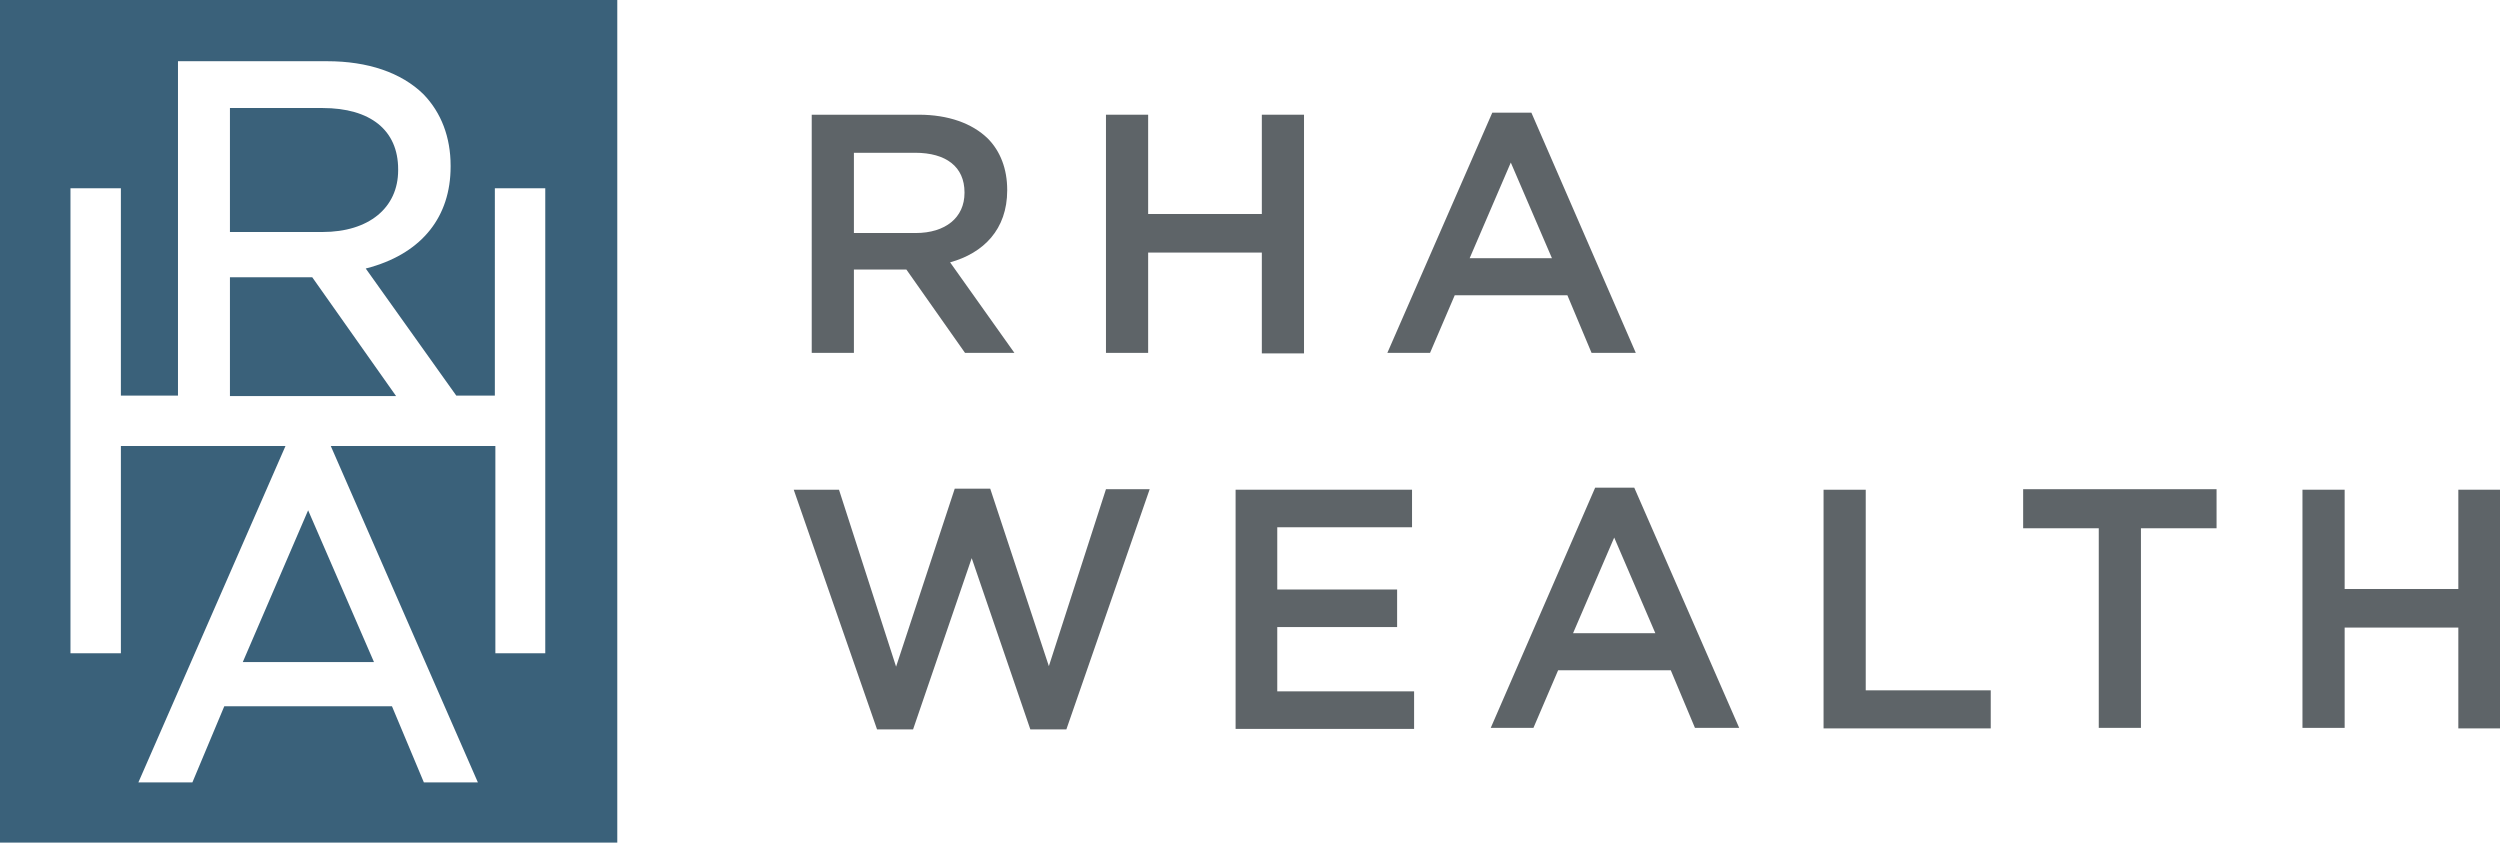
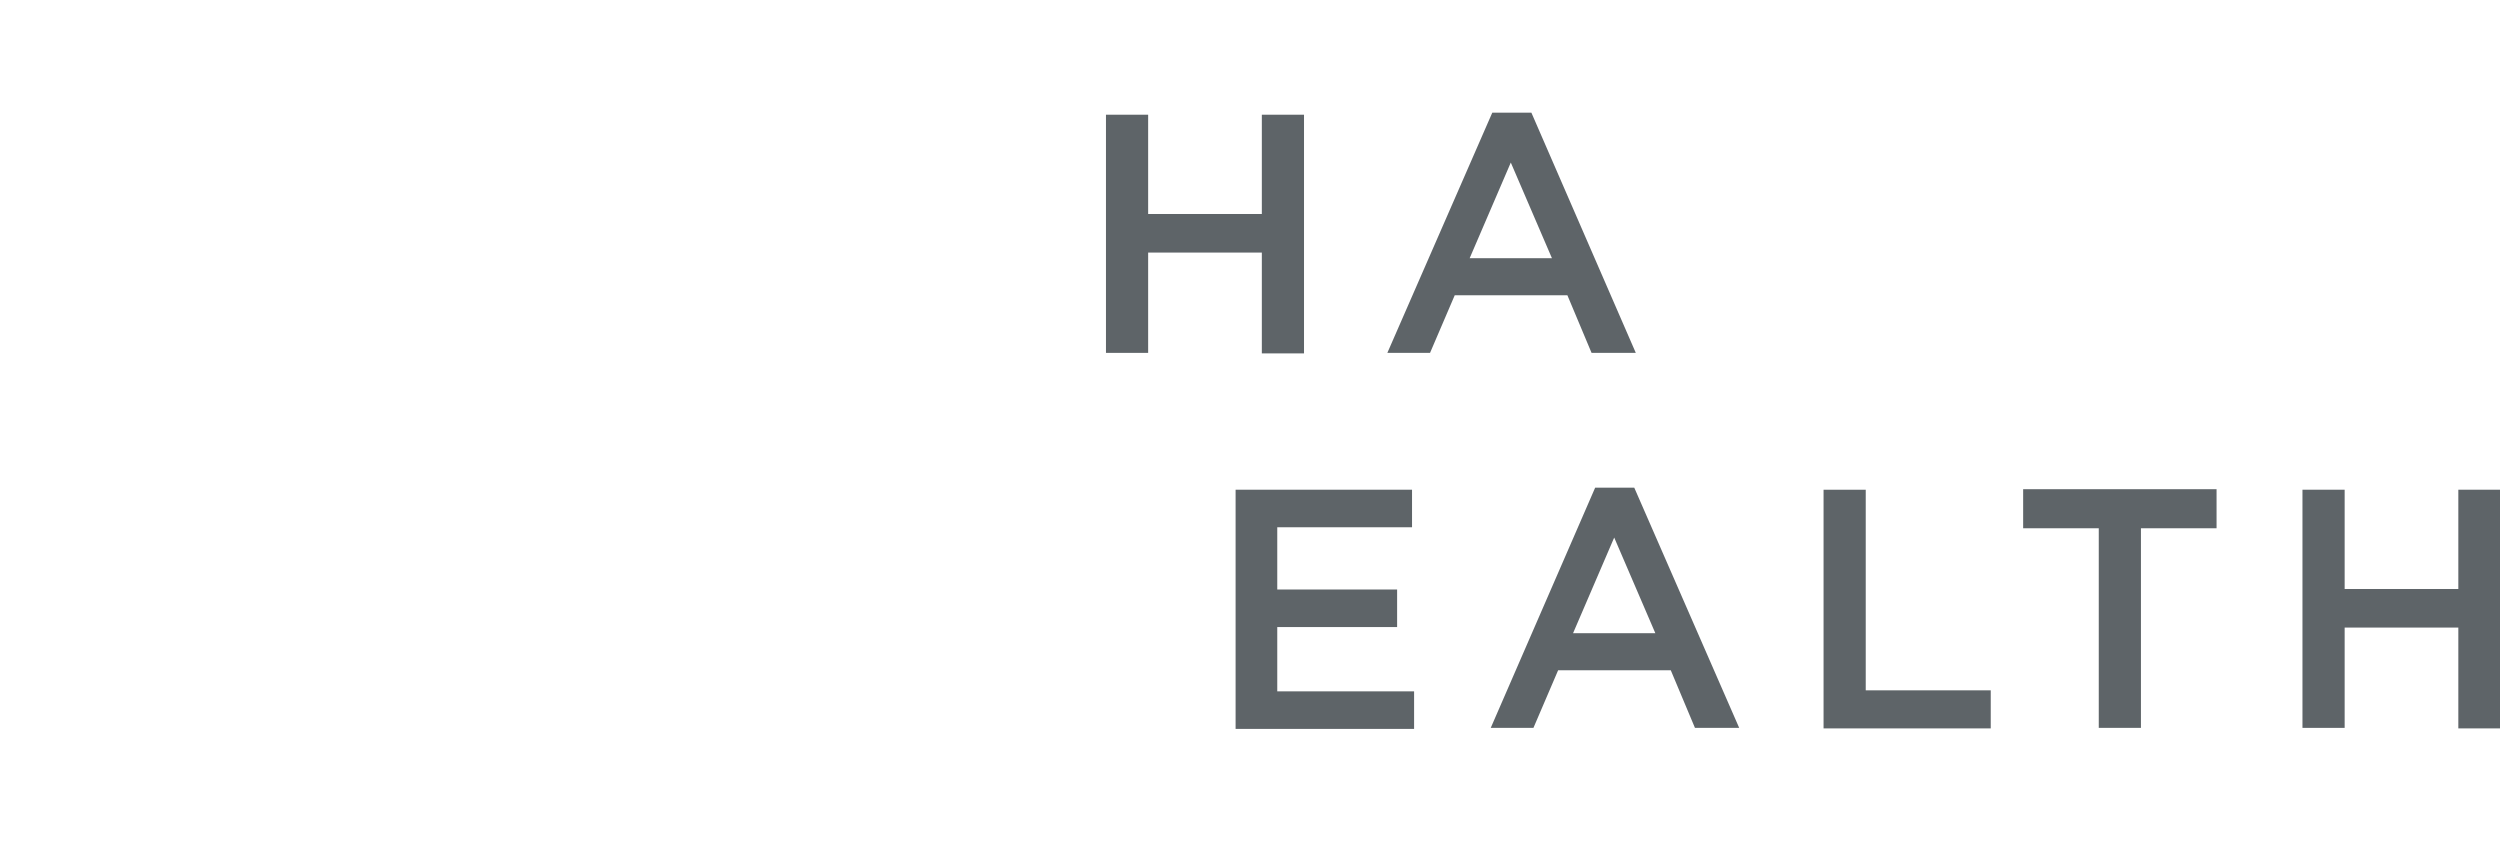
<svg xmlns="http://www.w3.org/2000/svg" version="1.1" id="Layer_1" x="0px" y="0px" viewBox="0 0 486 163.8" style="enable-background:new 0 0 486 163.8;" xml:space="preserve">
  <style type="text/css">
	.st0{fill:#003B71;}
	.st1{fill:#6698AD;}
	.st2{fill:#A30C33;}
	.st3{fill:#5E6468;}
	.st4{fill:#00324B;}
	.st5{fill:#0078A7;}
	.st6{fill:#1E4F69;}
	.st7{fill:#3896C5;}
	.st8{fill:#84B6A0;}
	.st9{fill:#231F20;}
	.st10{fill:#495966;}
	.st11{fill:#8E9398;}
	.st12{fill:#98C93C;}
	.st13{fill:#0C121F;}
	.st14{fill:#00A8D5;}
	.st15{fill:#000F9F;}
	.st16{fill:#043673;}
	.st17{fill:#3E5170;}
	.st18{fill:#5B6670;}
	.st19{fill:#0054A6;}
	.st20{fill:#1E384B;}
	.st21{fill:#1E4164;}
	.st22{fill:#FFFFFF;}
	.st23{fill:#C7AA5E;}
	.st24{fill:#3D5D6F;}
	.st25{fill:#002532;}
	.st26{fill:#8B752E;}
	.st27{fill:#5A2D3F;}
	.st28{fill:#676C72;}
	.st29{fill:#D26249;}
	.st30{fill:#79675D;}
	.st31{fill:#3E5565;}
	.st32{fill:#737B82;}
	.st33{fill:#193E59;}
	.st34{fill:#007574;}
	.st35{fill:#39607A;}
	.st36{fill:#7094AA;}
	.st37{fill:#3E5567;}
	.st38{fill:#313896;}
	.st39{fill:#013532;stroke:#013532;stroke-width:0.25;stroke-miterlimit:10;}
	.st40{fill:#638A86;}
	.st41{fill:#DAD8BE;}
	.st42{fill:#A1B9B6;}
	.st43{fill:#013532;}
	.st44{fill:#5A7F71;}
	.st45{fill:#163029;}
	.st46{fill:#3A557D;}
	.st47{fill:#4D525A;}
	.st48{fill:#4F545C;}
	.st49{clip-path:url(#XMLID_00000157284828227524786730000005071349014095470995_);fill:#00395C;}
	.st50{clip-path:url(#XMLID_00000107578645882067757200000006701292647784639133_);fill:#00395C;}
	.st51{clip-path:url(#XMLID_00000098182338618088493850000009335787516717457064_);fill:#318BB5;}
	.st52{clip-path:url(#XMLID_00000117646053486669632440000002796898530196269992_);fill:#318BB5;}
	.st53{fill:#003F64;}
	.st54{fill:#318BB5;}
	.st55{fill:#14377D;}
	.st56{fill:#0076BE;}
	.st57{fill:#102B4A;}
	.st58{fill:#69A1CF;}
	.st59{fill:#EF9620;}
	.st60{fill:#08263E;}
	.st61{fill:#1D8DC8;}
	.st62{fill:#1C3D6E;}
	.st63{fill:#003A70;}
	.st64{fill:#003847;}
	.st65{fill:#808184;}
	.st66{fill:#E5A97C;}
	.st67{fill:#003643;}
	.st68{fill:#517890;}
	.st69{fill:none;}
	.st70{fill:#003B45;}
	.st71{fill:#2C7B80;}
	.st72{fill:#517891;}
	.st73{fill:#F58021;}
	.st74{fill:#001E45;}
	.st75{fill:#4D6182;}
	.st76{clip-path:url(#SVGID_00000064341537788016138210000007430364919674193281_);fill:#4D6182;}
	.st77{clip-path:url(#SVGID_00000069387111088701333570000011683467114425371281_);fill:#4D6182;}
	.st78{fill:#444E69;}
	.st79{fill:#82A1C3;}
	.st80{fill:#123154;}
	.st81{fill:#1BA6DF;}
	.st82{fill:#013E6A;}
	.st83{fill:url(#SVGID_00000083061346183432860690000000909812952952598961_);}
	.st84{fill:url(#SVGID_00000035532430995182730670000008754308365959997071_);}
	.st85{fill:url(#SVGID_00000155128370281446904160000012791604031530137510_);}
	.st86{fill:#A69B95;}
	.st87{fill:#385676;}
	.st88{fill:#CD9F26;}
	.st89{fill:#3F605E;}
	.st90{fill:#003644;}
	.st91{fill:#0A3F60;}
	.st92{fill:#4E5556;}
	.st93{fill:none;stroke:#4E5556;stroke-width:0.914;stroke-miterlimit:10;}
	.st94{fill:#0F2B4D;}
	.st95{fill:#559CB5;}
	.st96{fill:#2BABE2;}
	.st97{fill:#1C2B39;}
	.st98{fill:#1E3565;}
	.st99{fill:#303C42;}
	.st100{fill:#3C5164;}
	.st101{fill:#3C5164;stroke:#3C5164;stroke-width:8.000000e-02;}
	.st102{fill:#EE3F23;}
	.st103{clip-path:url(#SVGID_00000079461363518261737820000018325269738503142290_);fill:#457583;}
	.st104{clip-path:url(#SVGID_00000079461363518261737820000018325269738503142290_);fill:#003B56;}
	.st105{fill:#003B56;}
	.st106{fill:#474F8B;}
	.st107{fill:#243746;}
	.st108{fill:#0099A8;}
	.st109{fill:#003E6B;}
	.st110{fill:#CEA764;}
	.st111{fill:#F48021;}
	.st112{fill:#3A617A;}
	.st113{fill:#41484F;}
	.st114{fill:#AA985D;}
	.st115{fill:#003B4D;}
	.st116{fill:none;stroke:#003B4D;stroke-width:0.536;}
	.st117{fill:#B3B6B7;}
	.st118{fill:#004A80;}
	.st119{fill:#94999E;}
	.st120{fill:#7E8D96;}
	.st121{fill:#082C47;}
	.st122{fill:#3F75A1;}
	.st123{fill:#233269;}
	.st124{fill:#0377BD;}
	.st125{fill:#007366;}
	.st126{fill:#0D499C;}
	.st127{fill:#00507D;}
	.st128{fill:#231F20;stroke:#231F20;stroke-miterlimit:10;}
	.st129{fill:#253E51;}
	.st130{fill:#527D97;}
	.st131{fill:#786658;}
	.st132{fill:#205A41;}
	.st133{fill:url(#SVGID_00000098189770253657973260000008221892000096372920_);}
	.st134{opacity:0.5;fill:url(#SVGID_00000105408479313370262200000016705448945533297307_);}
	.st135{fill:url(#SVGID_00000060746893098223341080000004269866578624985226_);}
	.st136{opacity:0.5;fill:url(#SVGID_00000098189430874391526580000002961261752707537082_);}
	.st137{fill:url(#SVGID_00000171707407353101317970000017349036480922932360_);}
	.st138{fill:url(#SVGID_00000091001856008611748190000004831373712731983532_);}
	.st139{fill:url(#SVGID_00000126282592261305479060000005190296414242195590_);}
	.st140{fill:url(#SVGID_00000032627596559072402140000016511471246519148475_);}
	.st141{opacity:0.5;fill:url(#SVGID_00000141453918963193924880000002829120285347655334_);}
	.st142{fill:#7B868C;}
	.st143{fill:#001F60;}
	.st144{fill:#4A7CA3;}
	.st145{fill:#1D4063;}
	.st146{fill:#003A4A;}
	.st147{fill:#DAA900;}
	.st148{fill:#4E9EB8;}
	.st149{fill:#5AA3D2;}
	.st150{fill-rule:evenodd;clip-rule:evenodd;fill:#144279;}
	.st151{fill:#062A30;stroke:#062A30;stroke-width:0.25;}
	.st152{fill:#014868;}
	.st153{fill:#062A30;}
	.st154{fill:#0989C0;}
</style>
  <g>
-     <path class="st112" d="M0,0l0,163.8h120V0L0,0z M106.1,127h-9.8V86.7h-32l28.6,65.4H82.4l-6.2-14.8H43.6l-6.2,14.8H26.9l28.6-65.4   h-32V127h-9.8V36.6h9.8v40.3h11.1v-65h29c7.9,0,14.4,2.2,18.7,6.4c3.5,3.6,5.3,8.4,5.3,13.9v0.2c0,9.7-5.5,16.6-15.4,19.5l-1.1,0.3   l17.6,24.7h7.5V36.6h9.8V127z M77.4,33.1v-0.2C77.4,25.3,72,21,62.7,21h-18v24.1h18C71.7,45.1,77.4,40.4,77.4,33.1z M47.2,128.7   h25.5L59.9,99.2L47.2,128.7z M44.7,53.9v23.1H77L60.7,53.9H44.7z" />
    <g>
      <g>
-         <path class="st3" d="M157.9,22.3h20.7c5.8,0,10.4,1.7,13.4,4.6c2.5,2.5,3.8,6,3.8,10V37c0,7.6-4.6,12.2-11.1,14l12.5,17.6h-9.6     l-11.4-16.2h-0.1H166v16.2h-8.2V22.3z M178,45.3c5.8,0,9.5-3,9.5-7.8v-0.1c0-5-3.6-7.7-9.6-7.7H166v15.6H178z" />
        <path class="st3" d="M215,22.3h8.2v19.3h22.1V22.3h8.2v46.4h-8.2V49.1h-22.1v19.5H215V22.3z" />
        <path class="st3" d="M290.1,21.9h7.6L318,68.6h-8.6l-4.7-11.2h-21.9L278,68.6h-8.3L290.1,21.9z M301.7,50.2l-8-18.6l-8,18.6     H301.7z" />
-         <path class="st3" d="M154.3,95.2h8.8l11.1,34.4L185.6,95h6.9l11.4,34.5l11.1-34.4h8.5l-16.2,46.7h-7l-11.4-33.3l-11.4,33.3h-7     L154.3,95.2z" />
        <path class="st3" d="M240.1,95.2h34.4v7.3h-26.2v12.1h23.3v7.3h-23.3v12.5h26.6v7.3h-34.7V95.2z" />
        <path class="st3" d="M310.1,94.8h7.6l20.4,46.7h-8.6l-4.7-11.2h-21.9l-4.8,11.2h-8.3L310.1,94.8z M321.8,123.1l-8-18.6l-8,18.6     H321.8z" />
        <path class="st3" d="M354.5,95.2h8.2v39H387v7.4h-32.5V95.2z" />
        <path class="st3" d="M408,102.7h-14.7v-7.6h37.6v7.6h-14.7v38.8H408V102.7z" />
        <path class="st3" d="M447.6,95.2h8.2v19.3h22.1V95.2h8.2v46.4h-8.2V122h-22.1v19.5h-8.2V95.2z" />
      </g>
    </g>
  </g>
</svg>